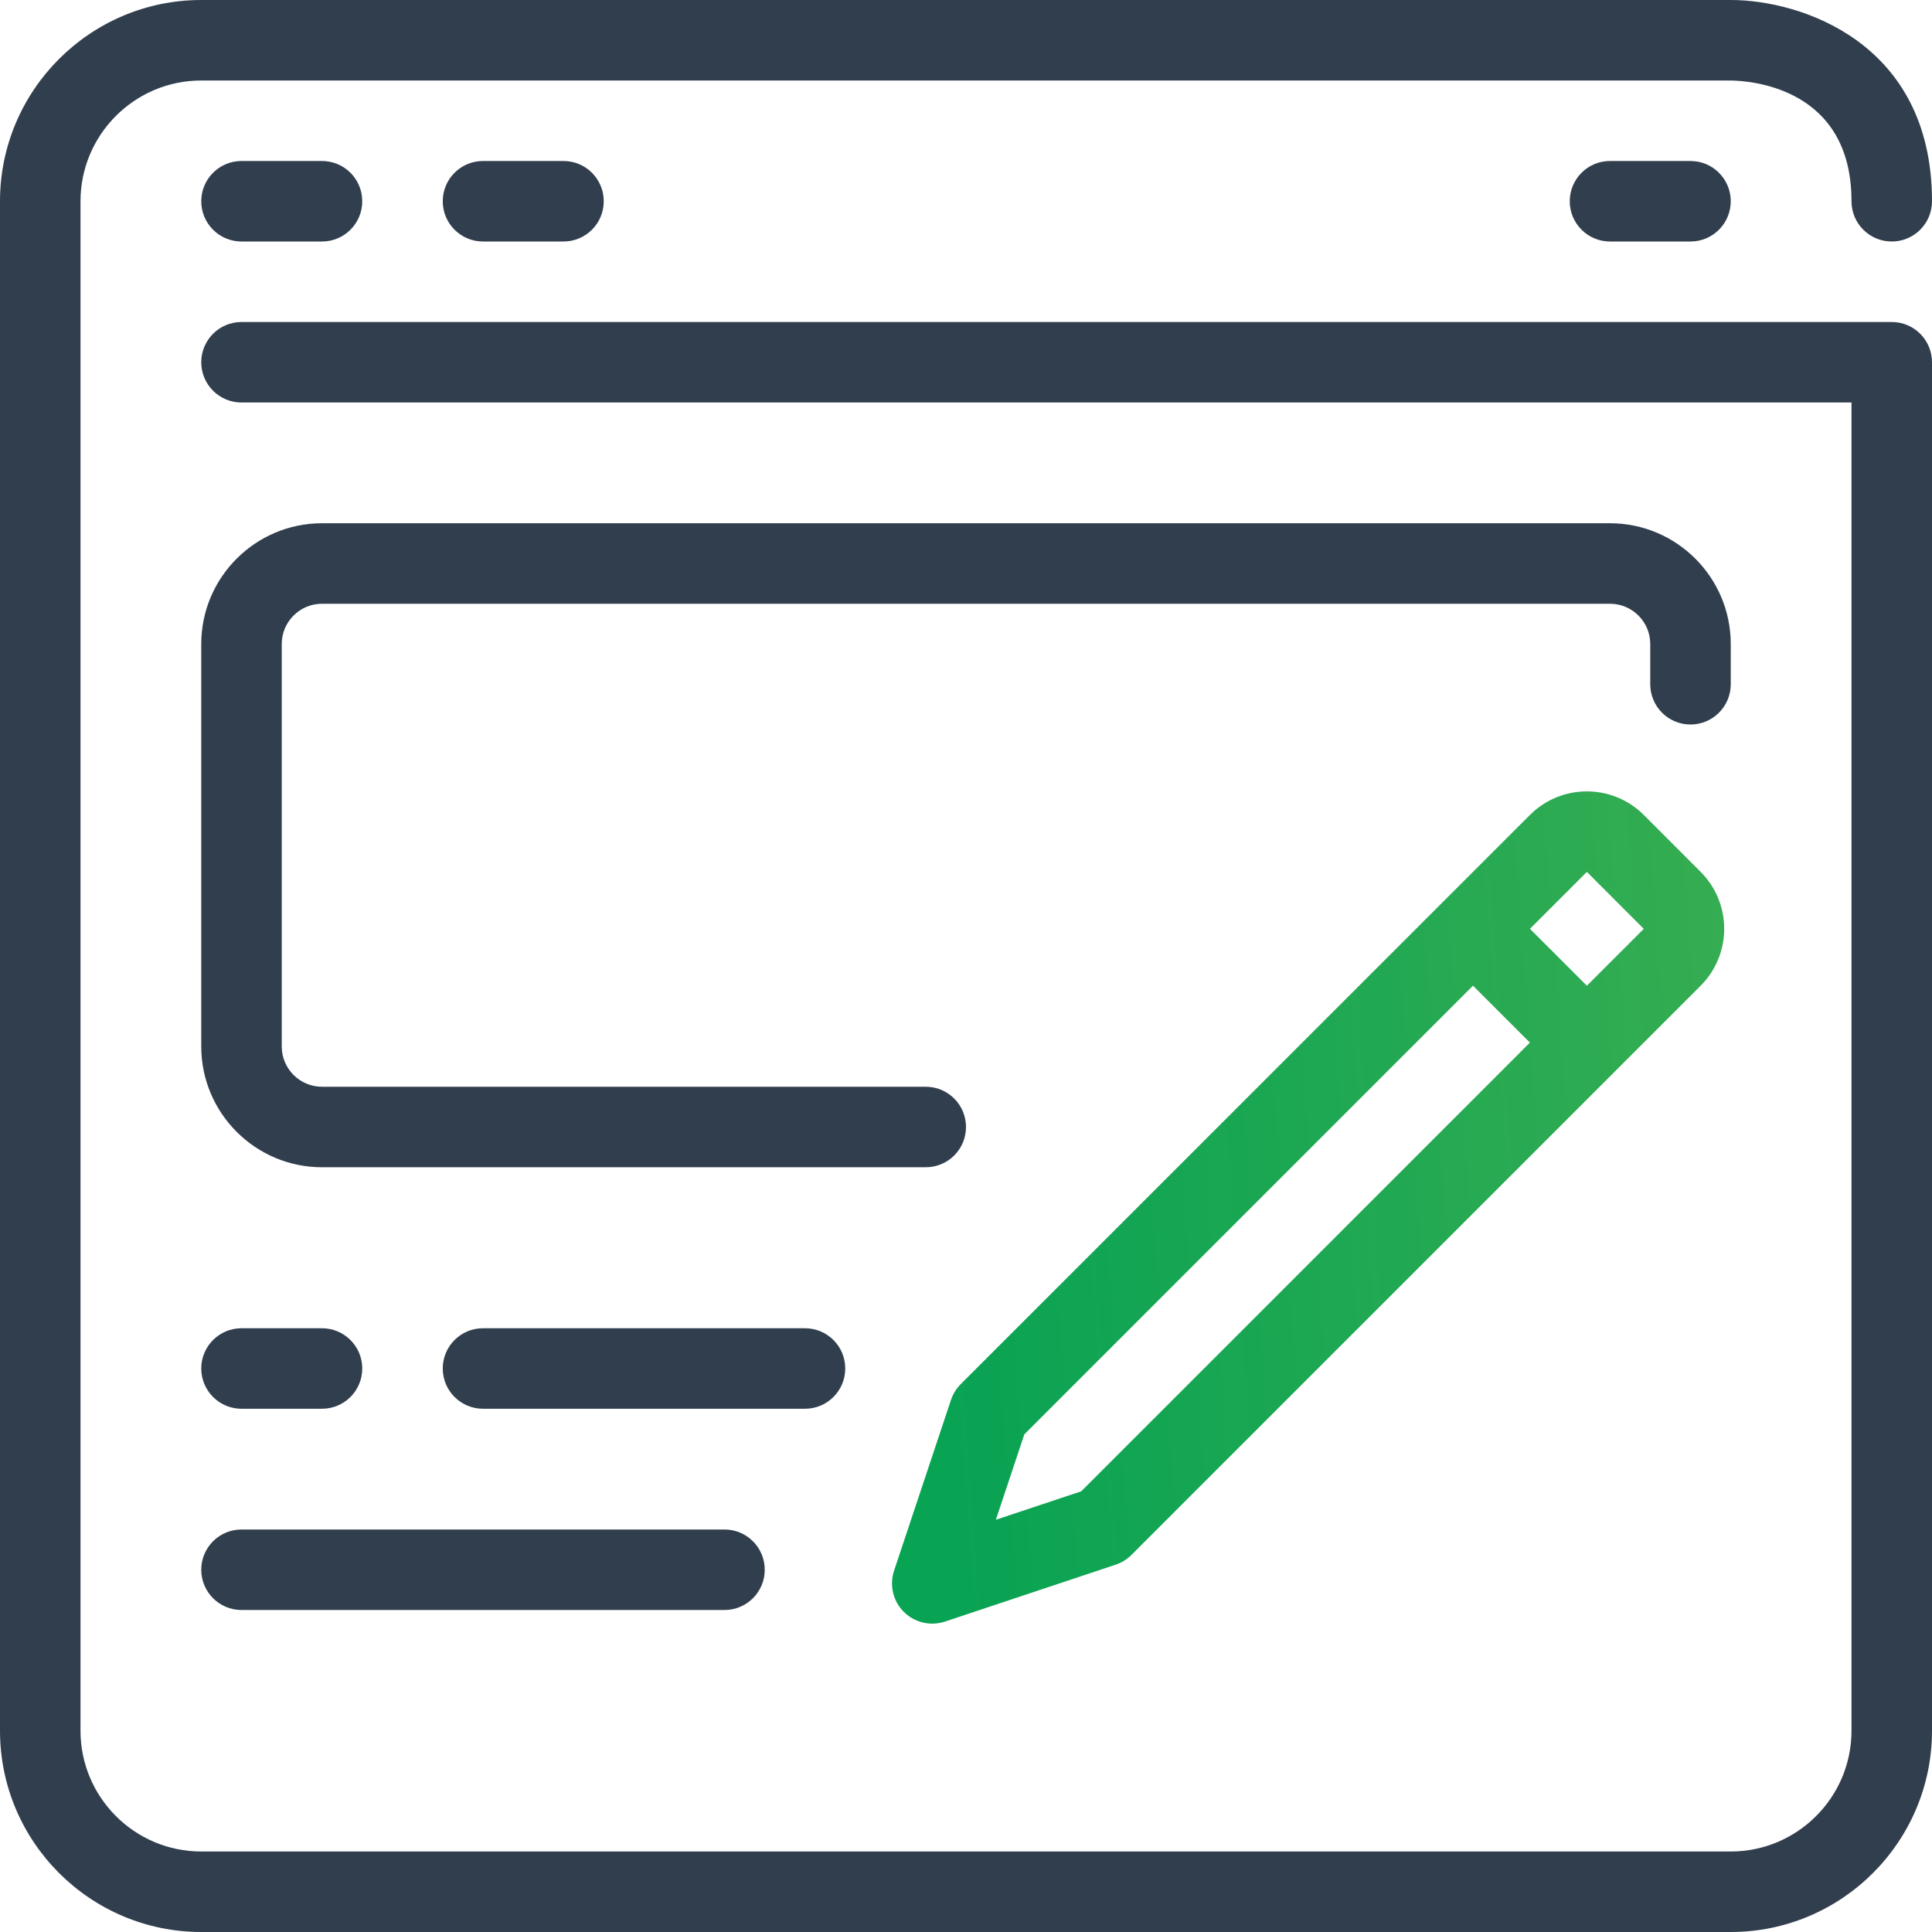
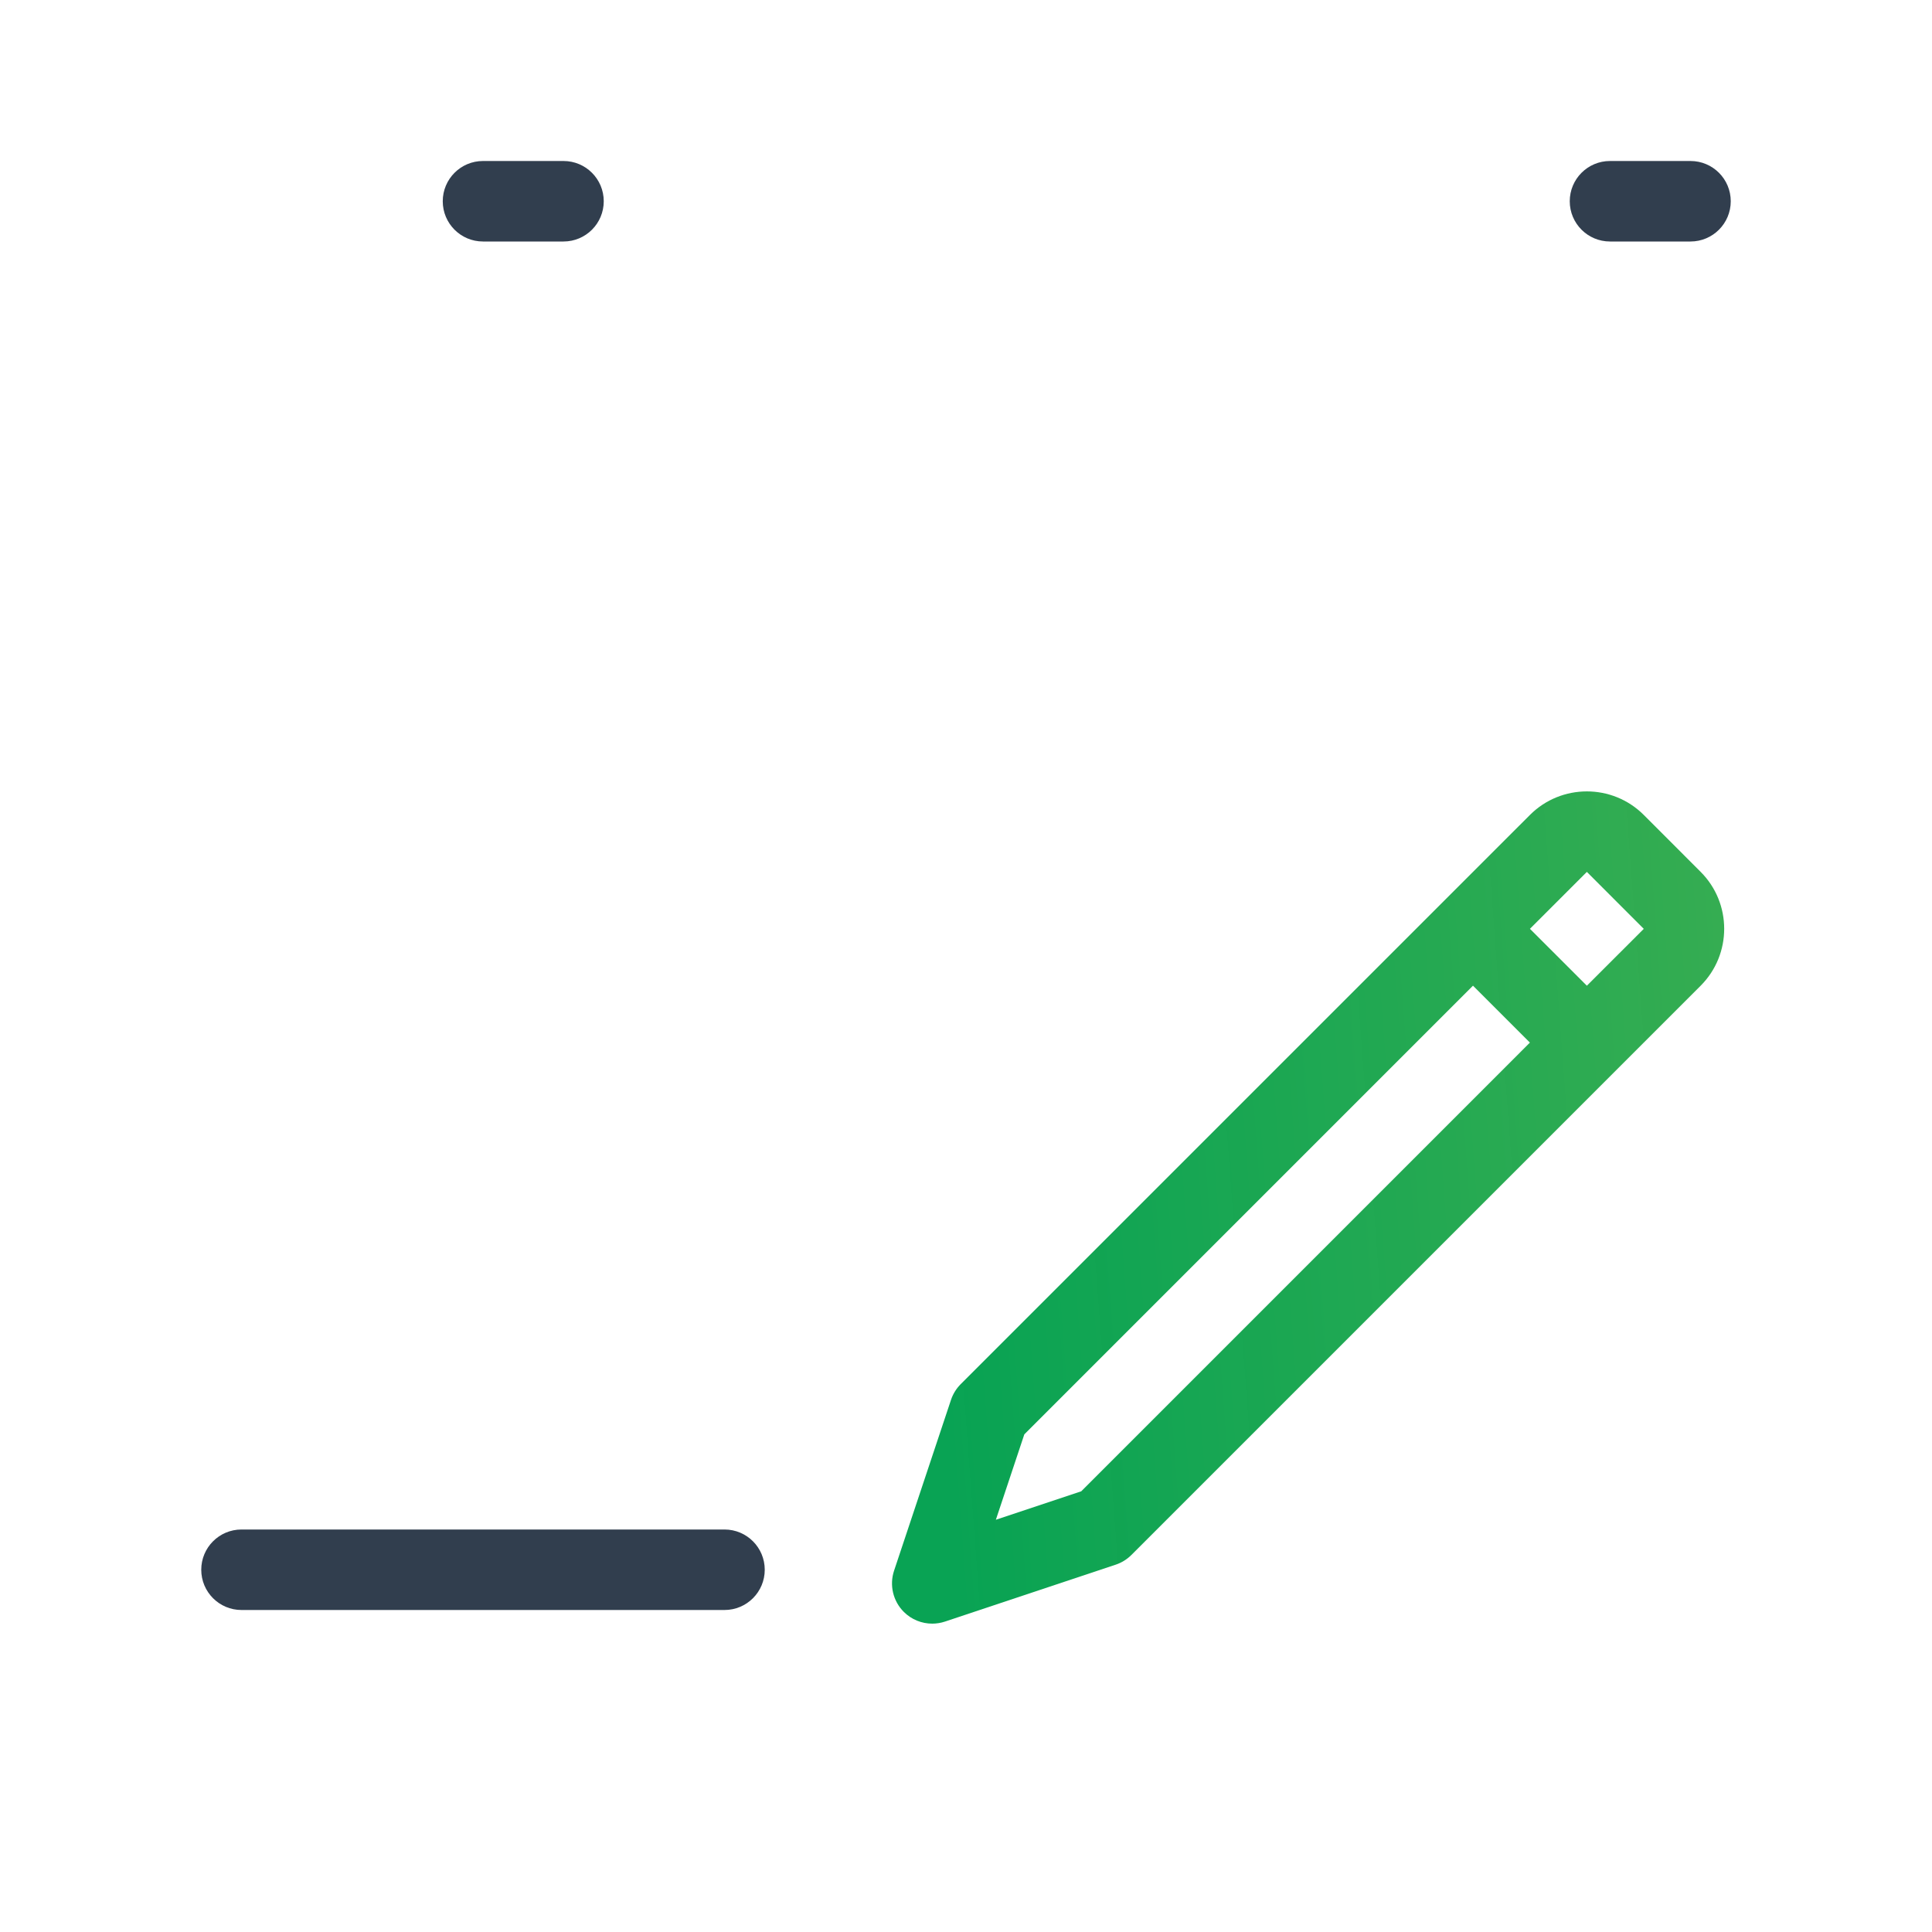
<svg xmlns="http://www.w3.org/2000/svg" width="48" height="48" viewBox="0 0 48 48" fill="none">
-   <path d="M47 8H6C5.447 8 5 8.448 5 9C5 9.552 5.447 10 6 10H46V43C46 44.654 44.654 46 43 46H5C3.346 46 2 44.654 2 43V5C2 3.346 3.346 2 5 2H42.994C43.496 2.006 46 2.177 46 5C46 5.552 46.447 6 47 6C47.553 6 48 5.552 48 5C48 1.045 44.729 0 43 0H5C2.243 0 0 2.243 0 5V43C0 45.757 2.243 48 5 48H43C45.757 48 48 45.757 48 43V9C48 8.448 47.553 8 47 8Z" fill="#313E4E" />
-   <path d="M8 4H6C5.447 4 5 4.448 5 5C5 5.552 5.447 6 6 6H8C8.553 6 9 5.552 9 5C9 4.448 8.553 4 8 4Z" fill="#313E4E" />
  <path d="M14 4H12C11.447 4 11 4.448 11 5C11 5.552 11.447 6 12 6H14C14.553 6 15 5.552 15 5C15 4.448 14.553 4 14 4Z" fill="#313E4E" />
  <path d="M42 4H40C39.447 4 39 4.448 39 5C39 5.552 39.447 6 40 6H42C42.553 6 43 5.552 43 5C43 4.448 42.553 4 42 4Z" fill="#313E4E" />
  <path d="M42.252 21.661L40.839 20.247C40.06 19.467 38.79 19.467 38.011 20.247L23.868 34.389C23.759 34.499 23.676 34.633 23.627 34.78L22.213 39.023C22.093 39.382 22.187 39.779 22.454 40.046C22.644 40.237 22.9 40.339 23.161 40.339C23.266 40.339 23.374 40.322 23.477 40.288L27.719 38.874C27.866 38.825 28 38.742 28.11 38.632L40.131 26.611L42.252 24.49C43.032 23.71 43.032 22.441 42.252 21.661ZM26.863 37.051L24.742 37.758L25.449 35.636L36.596 24.489L38.01 25.903L26.863 37.051ZM39.425 24.49L38.011 23.076L39.425 21.662L40.839 23.077L39.425 24.49Z" fill="url(#paint0_linear)" />
-   <path d="M40 13H8C6.346 13 5 14.346 5 16V26C5 27.654 6.346 29 8 29H23C23.553 29 24 28.552 24 28C24 27.448 23.553 27 23 27H8C7.448 27 7 26.551 7 26V16C7 15.449 7.448 15 8 15H40C40.552 15 41 15.449 41 16V17C41 17.552 41.447 18 42 18C42.553 18 43 17.552 43 17V16C43 14.346 41.654 13 40 13Z" fill="#313E4E" />
-   <path d="M8 33H6C5.447 33 5 33.448 5 34C5 34.552 5.447 35 6 35H8C8.553 35 9 34.552 9 34C9 33.448 8.553 33 8 33Z" fill="#313E4E" />
-   <path d="M20 33H12C11.447 33 11 33.448 11 34C11 34.552 11.447 35 12 35H20C20.553 35 21 34.552 21 34C21 33.448 20.553 33 20 33Z" fill="#313E4E" />
  <path d="M18 38H6C5.447 38 5 38.448 5 39C5 39.552 5.447 40 6 40H18C18.553 40 19 39.552 19 39C19 38.448 18.553 38 18 38Z" fill="#313E4E" />
  <defs>
    <linearGradient id="paint0_linear" x1="23.852" y1="40.339" x2="50.536" y2="38.351" gradientUnits="userSpaceOnUse">
      <stop stop-color="#01A04E" stop-opacity="0.97" />
      <stop offset="1" stop-color="#44B051" />
    </linearGradient>
  </defs>
</svg>